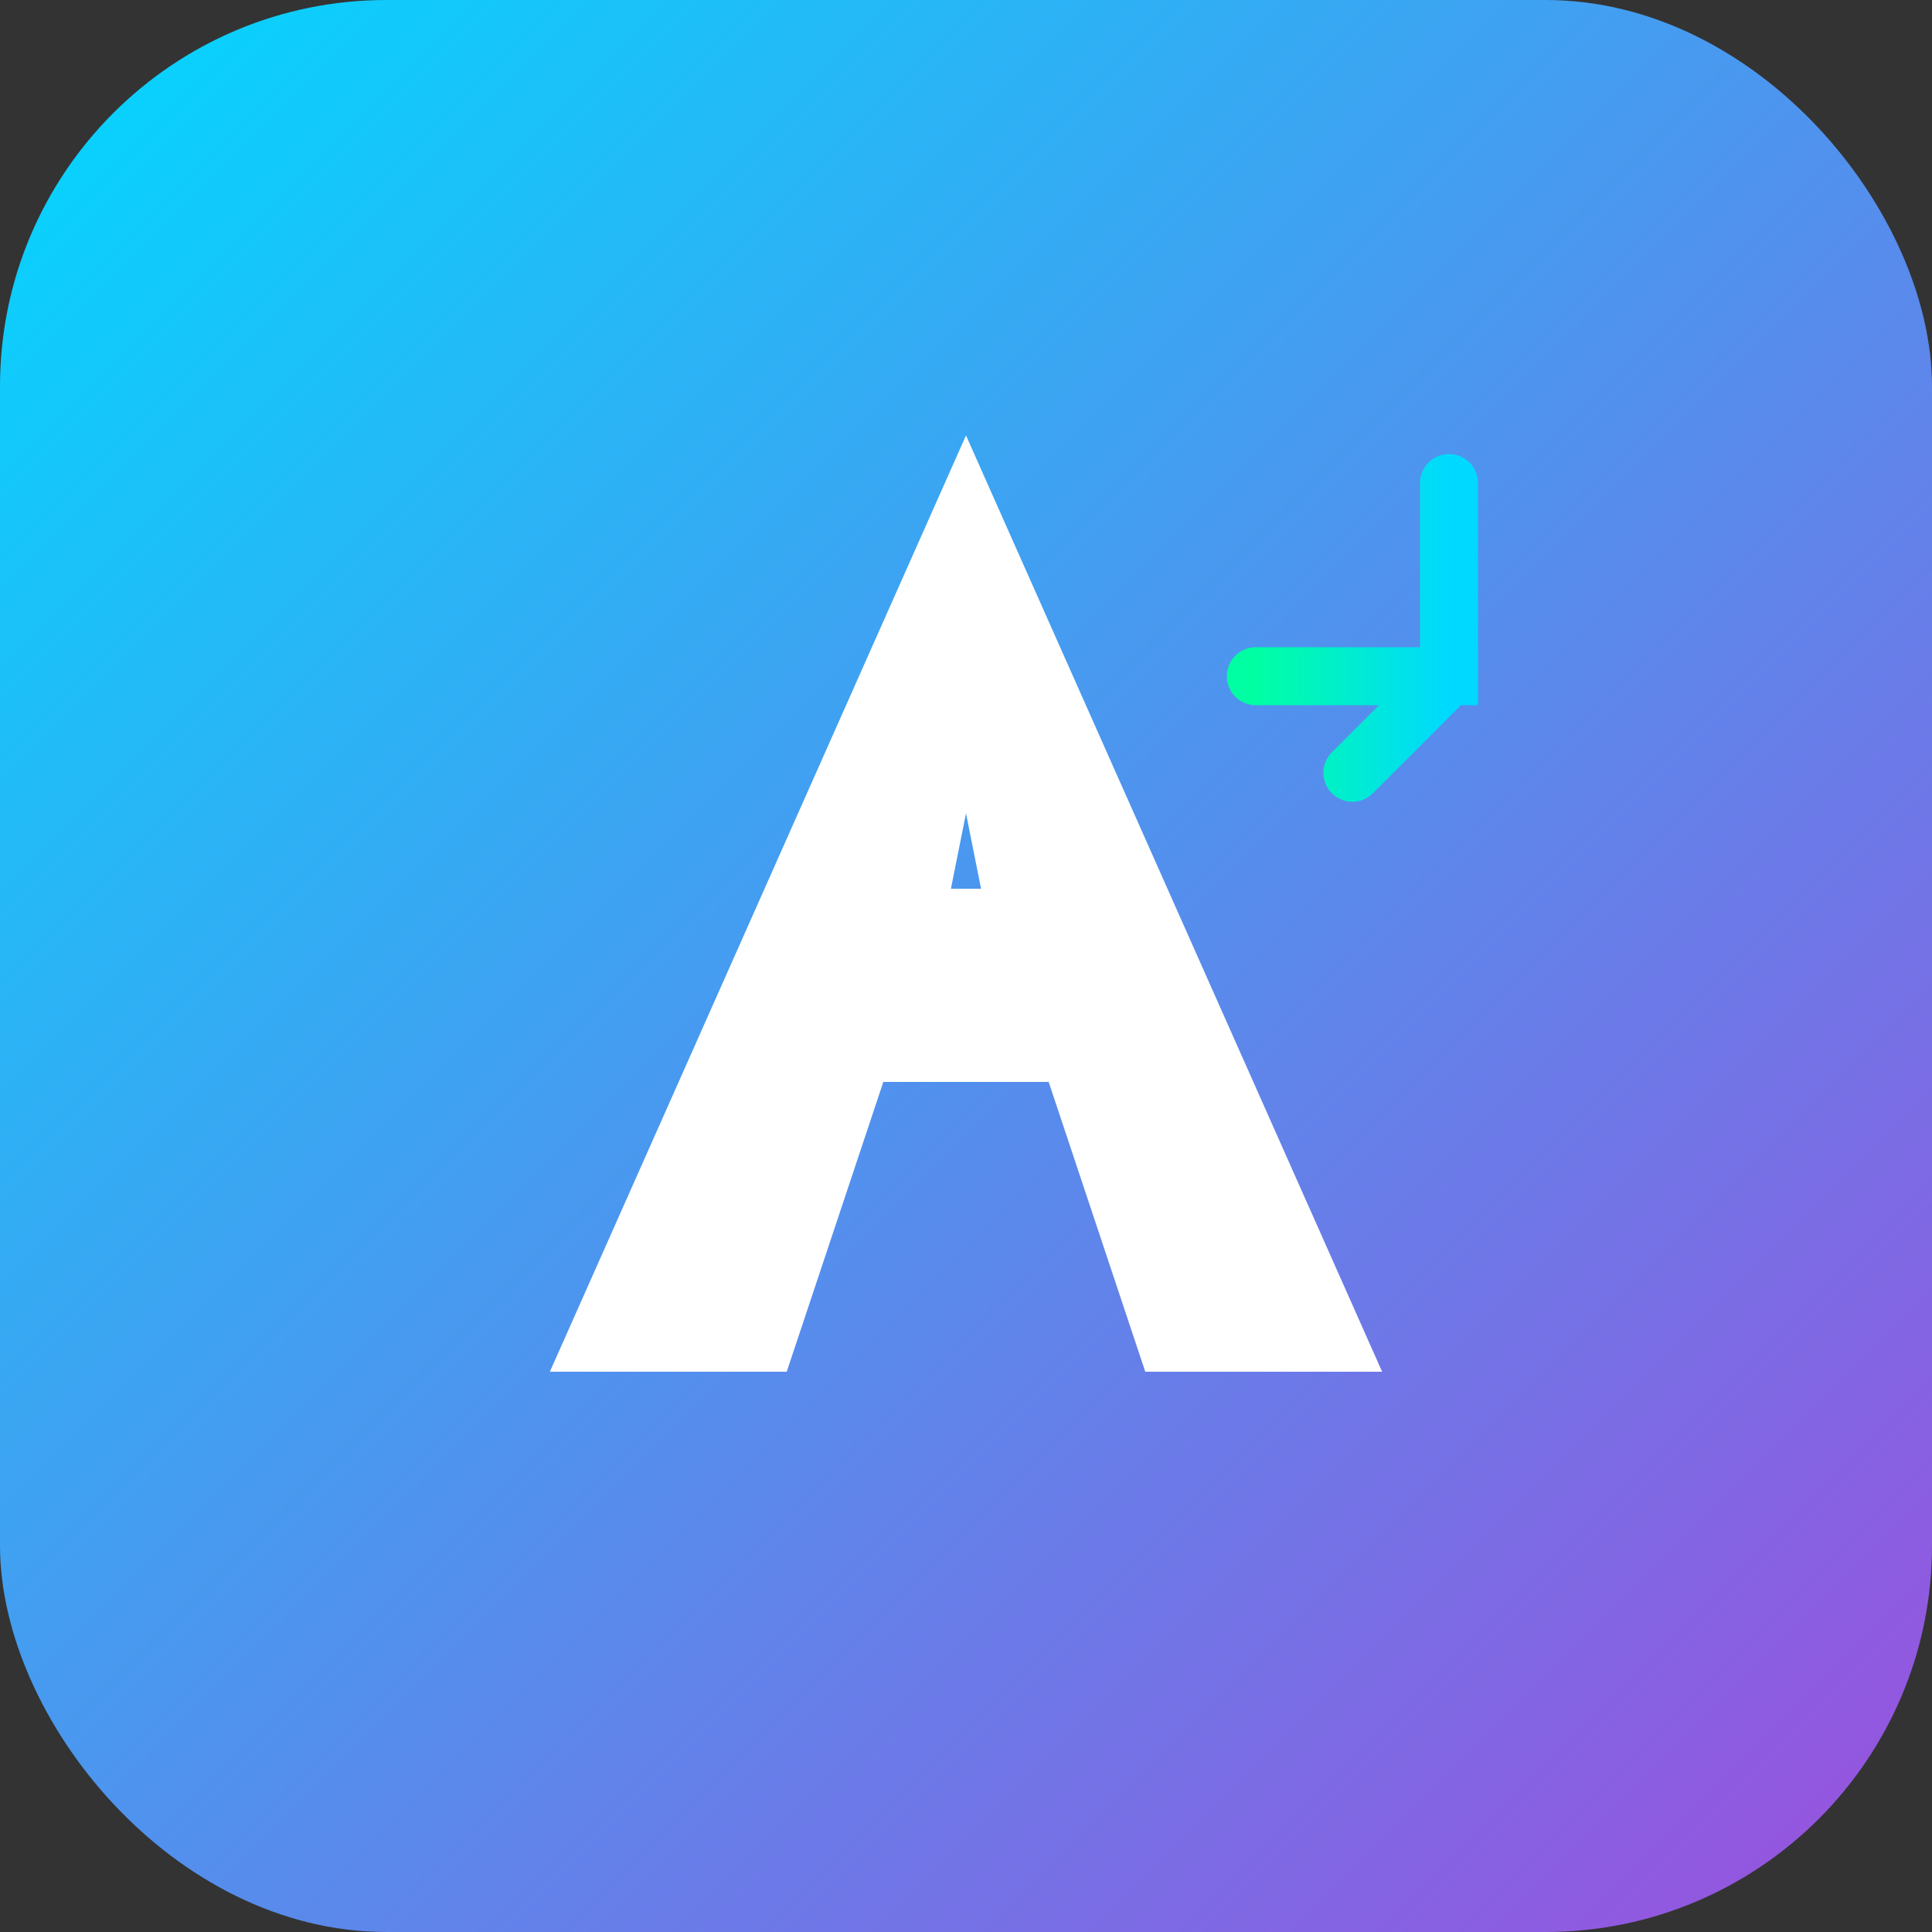
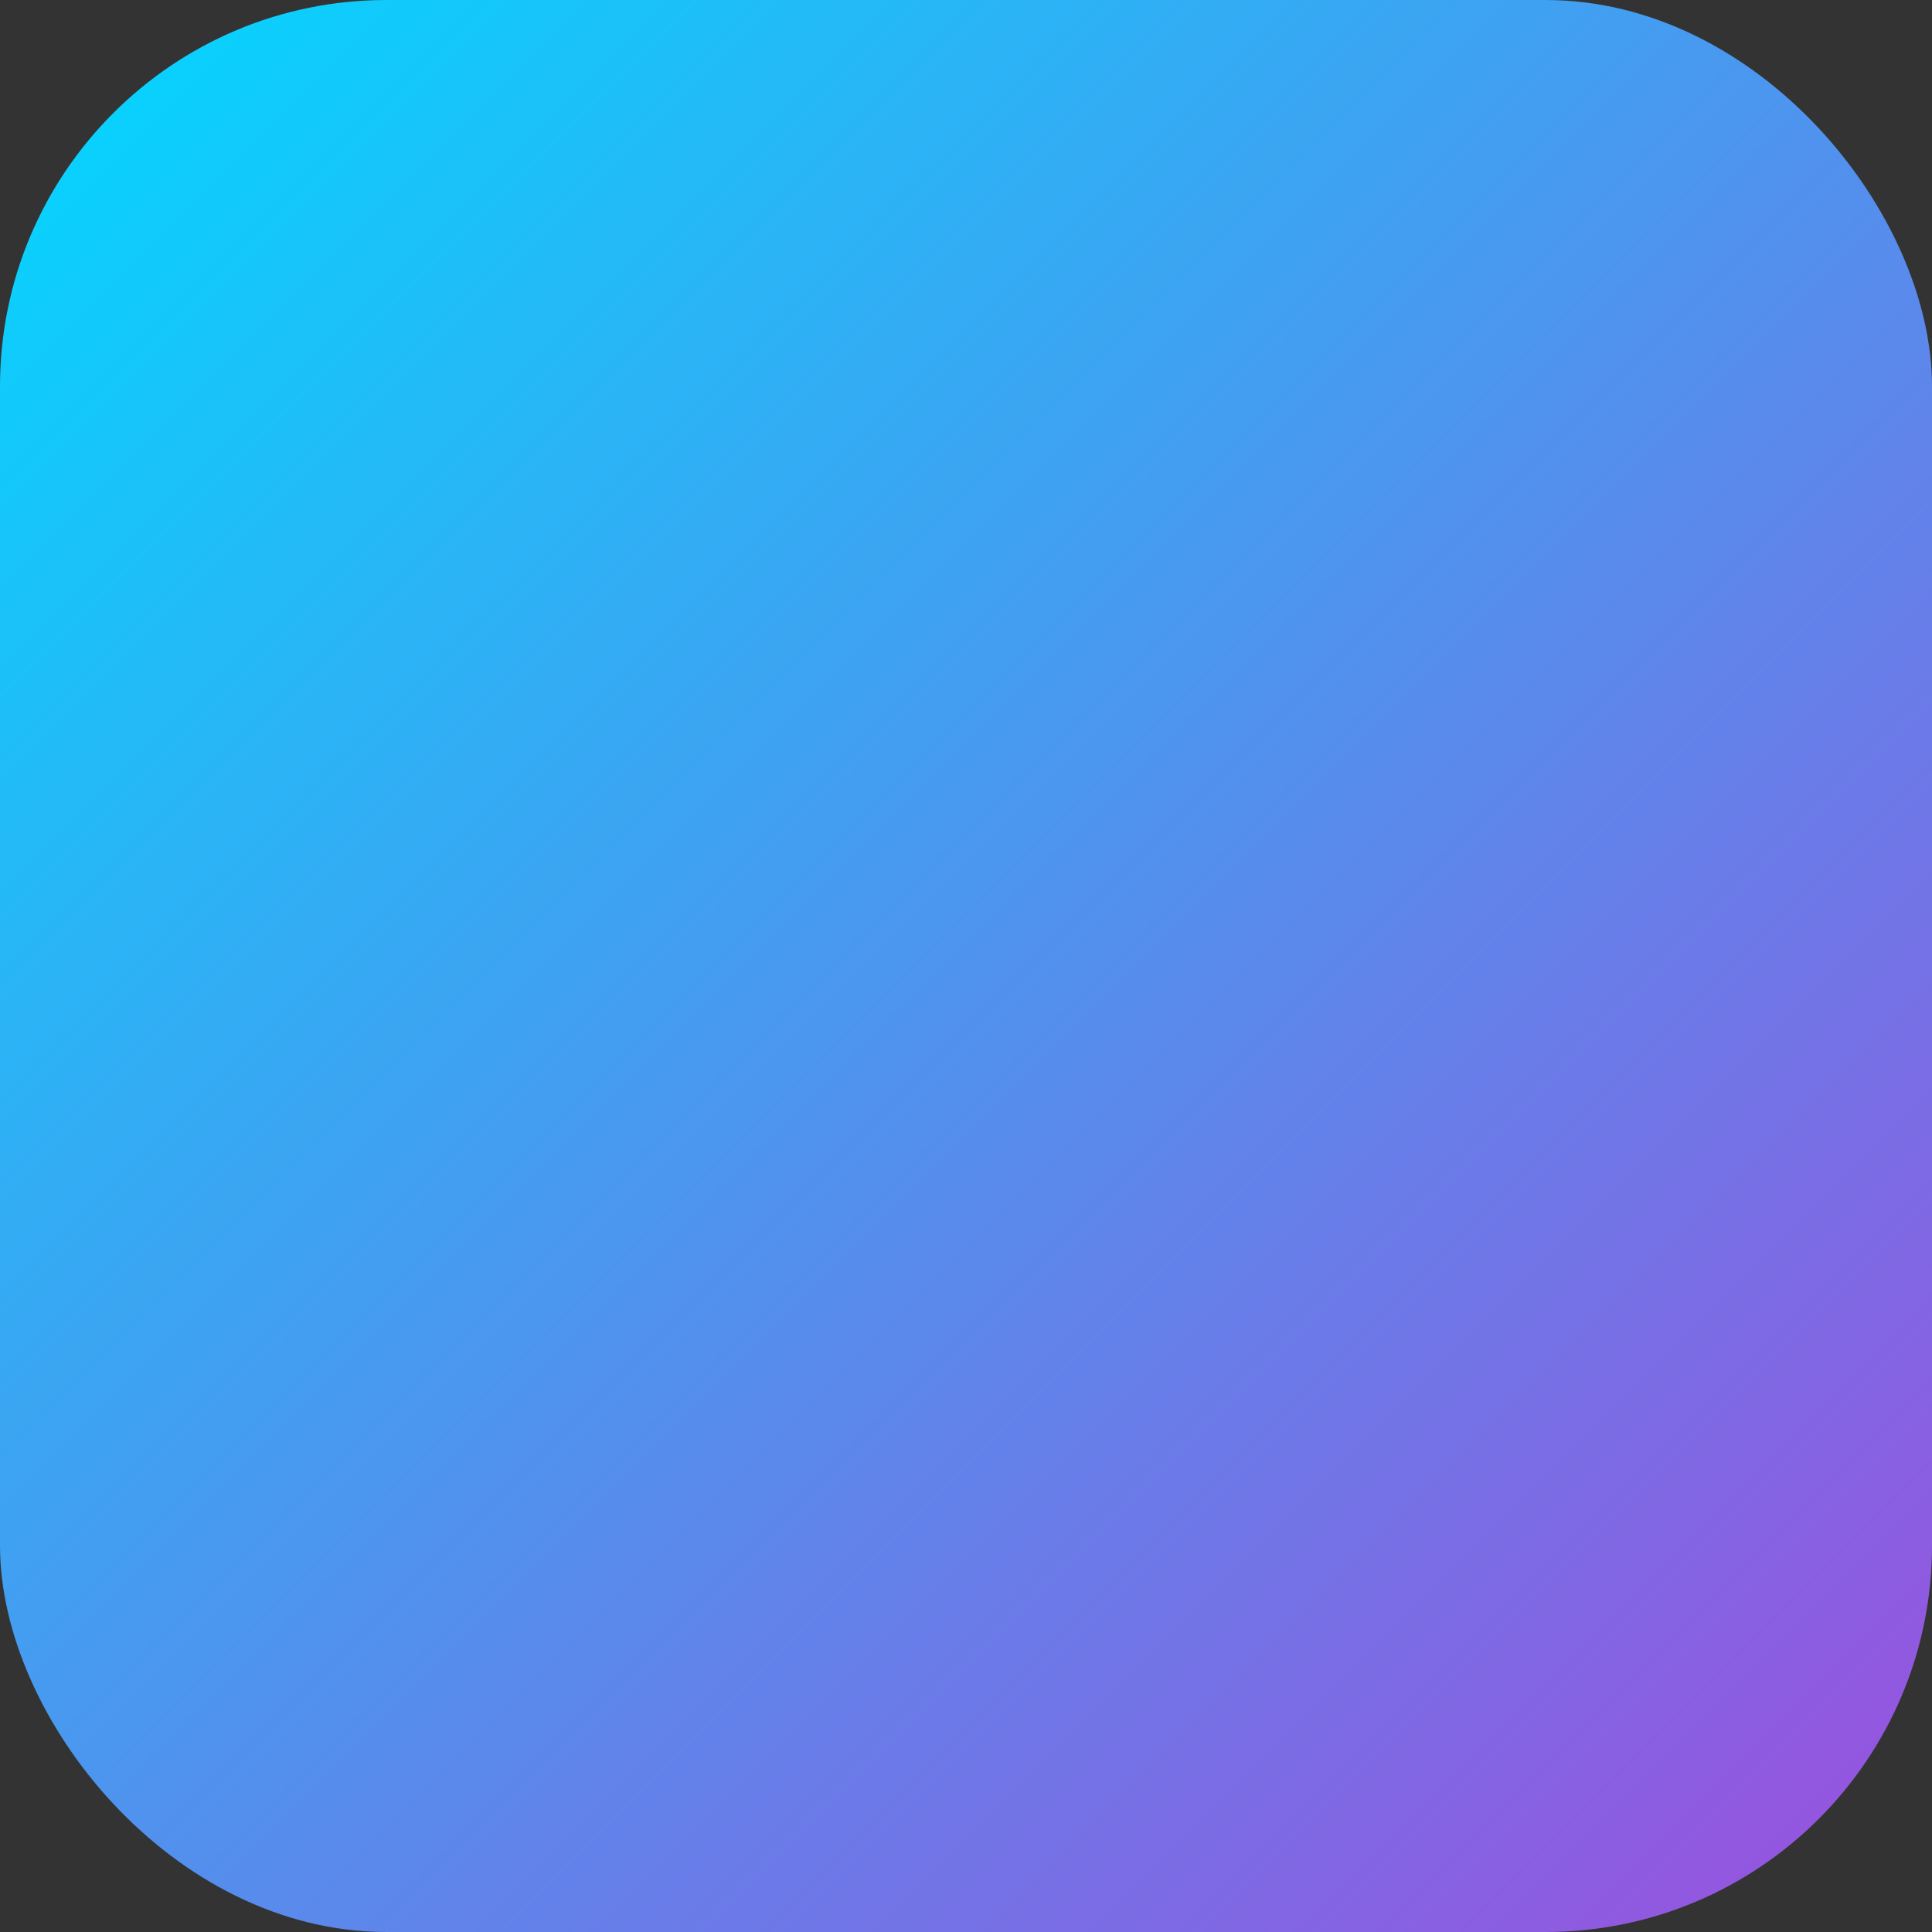
<svg xmlns="http://www.w3.org/2000/svg" viewBox="0 0 100 100" fill="none">
  <rect x="0" y="0" width="100" height="100" fill="#333333" stroke="none" />
  <defs>
    <linearGradient id="bg" x1="0%" y1="0%" x2="100%" y2="100%">
      <stop offset="0%" style="stop-color:#00D9FF;stop-opacity:1" />
      <stop offset="100%" style="stop-color:#9D4EDD;stop-opacity:1" />
    </linearGradient>
    <linearGradient id="arrow" x1="0%" y1="0%" x2="100%" y2="0%">
      <stop offset="0%" style="stop-color:#00FFA3;stop-opacity:1" />
      <stop offset="100%" style="stop-color:#00D9FF;stop-opacity:1" />
    </linearGradient>
  </defs>
  <rect width="100" height="100" rx="20" fill="url(#bg)" />
-   <path d="M 50 25 L 70 70 L 60 70 L 55 55 L 45 55 L 40 70 L 30 70 Z M 48 47 L 52 47 L 50 37 Z" fill="#FFFFFF" stroke="#FFFFFF" stroke-width="2" />
-   <path d="M 65 35 L 75 35 L 75 25 M 75 35 L 70 40" stroke="url(#arrow)" stroke-width="3" fill="none" stroke-linecap="round" />
</svg>